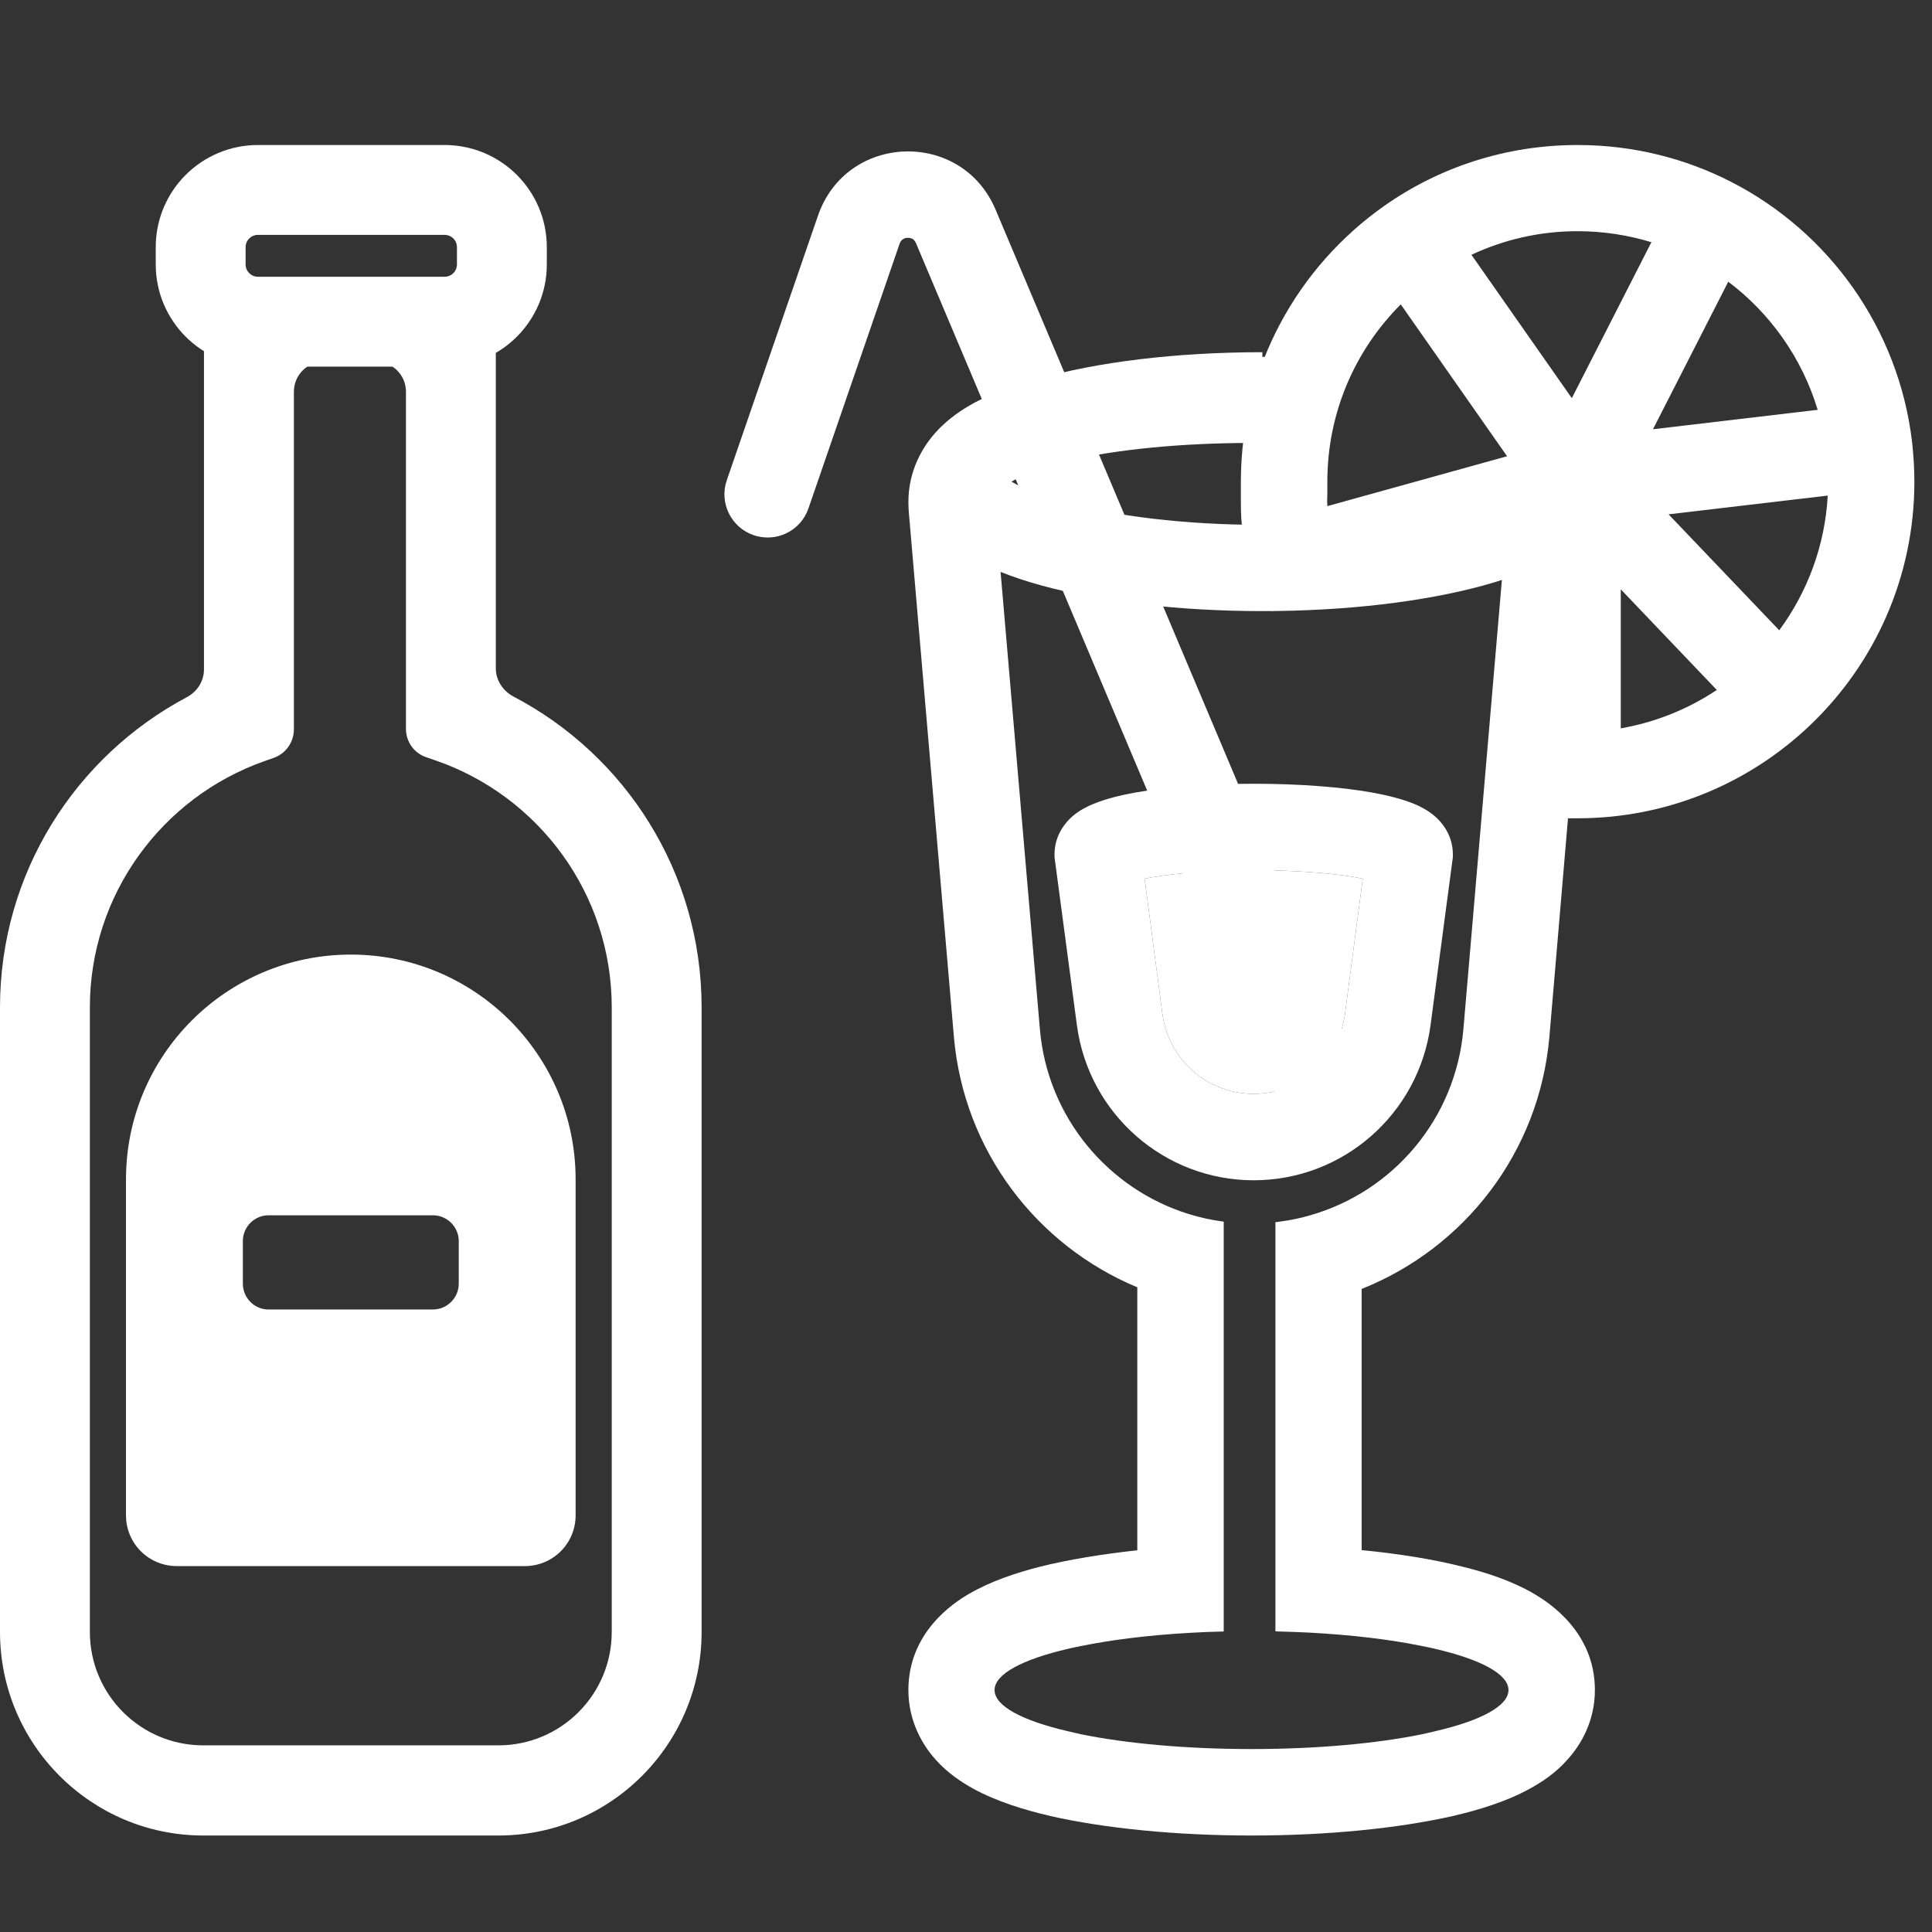
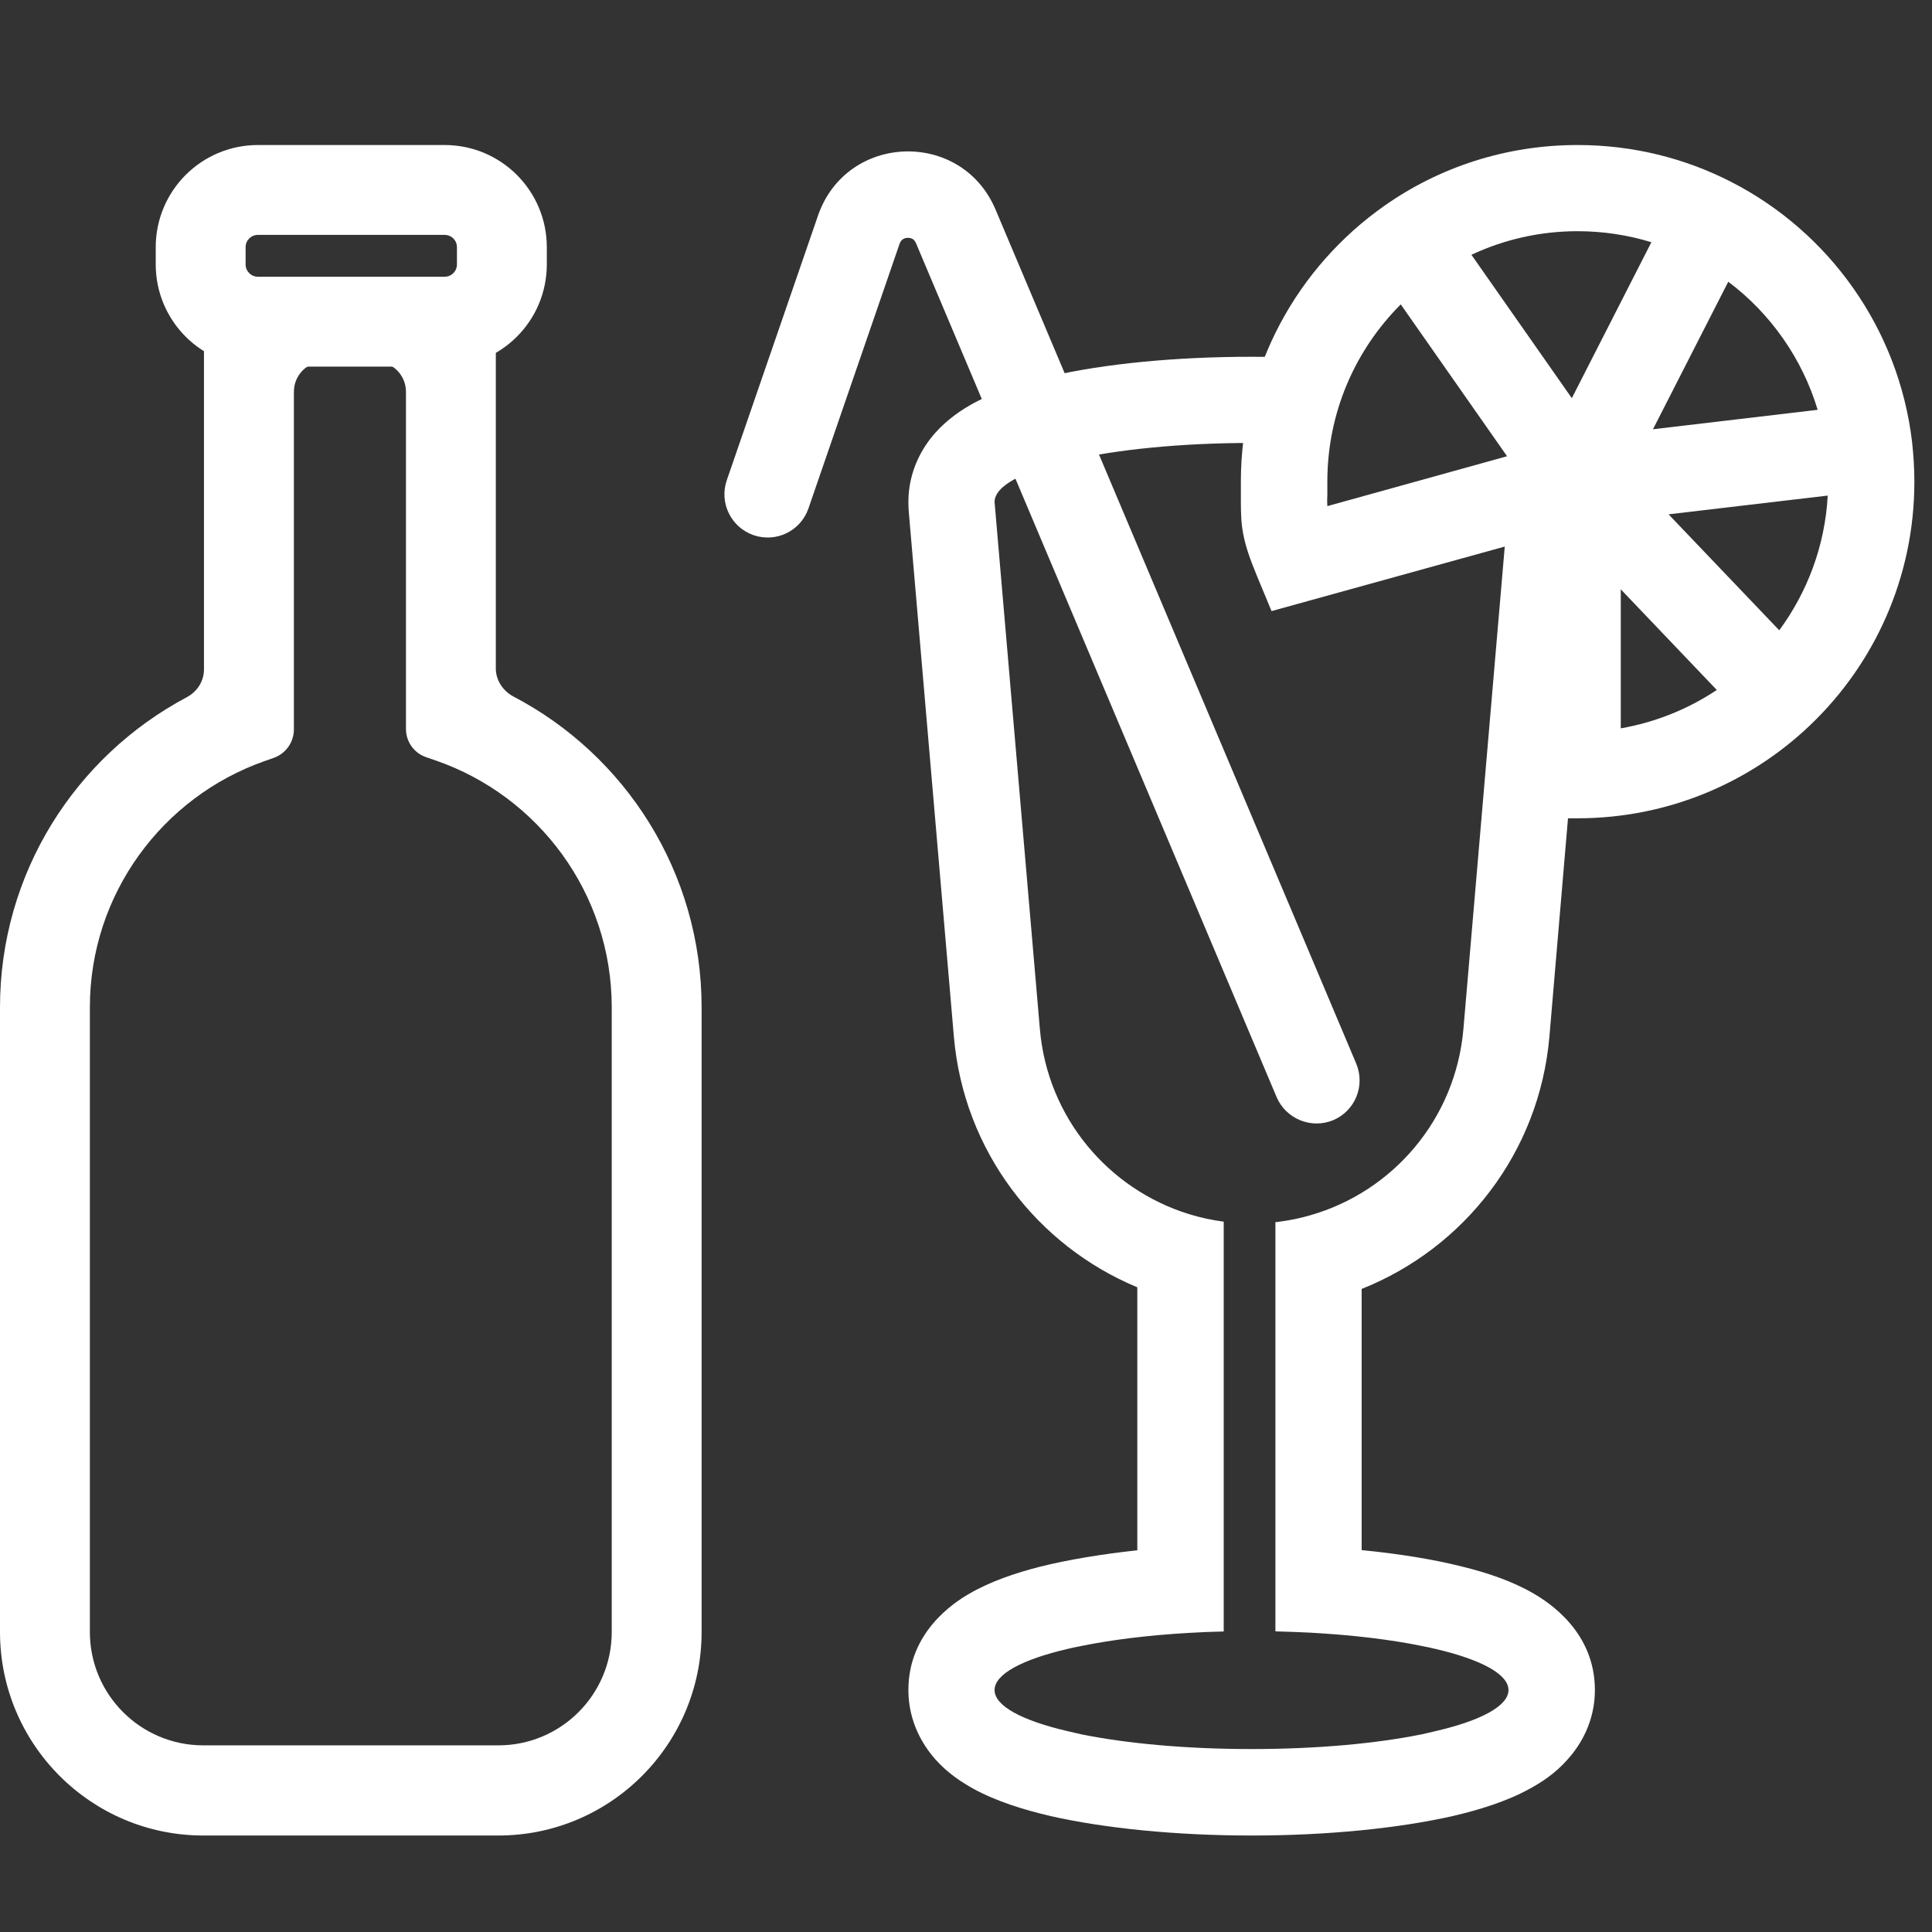
<svg xmlns="http://www.w3.org/2000/svg" width="44" zoomAndPan="magnify" viewBox="0 0 33 33" height="44" preserveAspectRatio="xMidYMid meet" version="1.0">
  <rect x="0" y="0" width="33" height="33" fill="#333333" stroke="none" />
-   <path fill="#ffffff" d="M 17.105 8.359 C 17.105 8.359 17.105 8.355 17.109 8.352 C 17.105 8.355 17.105 8.359 17.105 8.359 Z M 17.277 8.227 C 17.453 8.121 17.73 8.004 18.113 7.895 C 18.965 7.648 20.184 7.488 21.562 7.488 L 21.562 6.016 C 20.09 6.016 18.727 6.184 17.711 6.477 C 17.207 6.617 16.746 6.805 16.395 7.043 C 16.066 7.262 15.664 7.648 15.664 8.227 C 15.664 8.289 15.668 8.352 15.68 8.414 C 15.762 8.934 16.16 9.273 16.488 9.473 C 16.844 9.691 17.301 9.867 17.801 10.004 C 18.805 10.277 20.129 10.438 21.562 10.438 C 22.996 10.438 24.32 10.277 25.324 10.004 C 25.824 9.867 26.281 9.691 26.637 9.473 C 26.961 9.273 27.359 8.934 27.445 8.414 C 27.457 8.352 27.461 8.289 27.461 8.227 L 25.992 8.168 C 26 8.121 26.016 8.098 26.016 8.098 C 26.016 8.098 25.984 8.141 25.859 8.219 C 25.672 8.336 25.363 8.465 24.938 8.582 C 24.086 8.812 22.898 8.965 21.562 8.965 C 20.227 8.965 19.035 8.812 18.188 8.582 C 17.77 8.469 17.469 8.34 17.277 8.227 Z M 17.277 8.227 " fill-opacity="1" fill-rule="evenodd" />
-   <path fill="#ffffff" d="M 19.551 15.008 C 19.582 15.004 19.621 14.996 19.656 14.988 C 20.086 14.914 20.707 14.863 21.414 14.863 C 22.121 14.863 22.742 14.914 23.172 14.988 C 23.211 14.996 23.246 15.004 23.277 15.008 L 22.973 17.32 C 22.867 18.102 22.203 18.684 21.414 18.684 C 20.625 18.684 19.961 18.102 19.855 17.32 Z M 19.402 13.535 C 19.938 13.441 20.648 13.387 21.414 13.387 C 22.18 13.387 22.891 13.441 23.426 13.535 C 23.688 13.582 23.941 13.645 24.152 13.73 C 24.25 13.77 24.383 13.836 24.504 13.938 C 24.617 14.035 24.816 14.254 24.816 14.594 L 24.816 14.641 L 24.434 17.516 C 24.23 19.027 22.941 20.16 21.414 20.16 C 19.887 20.16 18.598 19.027 18.395 17.516 L 18.012 14.641 L 18.012 14.594 C 18.012 14.254 18.211 14.035 18.324 13.938 C 18.445 13.836 18.578 13.77 18.68 13.73 C 18.887 13.645 19.141 13.582 19.402 13.535 Z M 19.402 13.535 " fill-opacity="1" fill-rule="evenodd" />
-   <path fill="#ffffff" d="M 19.551 15.008 C 19.582 15.004 19.621 14.996 19.656 14.988 C 20.086 14.914 20.707 14.863 21.414 14.863 C 22.121 14.863 22.742 14.914 23.172 14.988 C 23.211 14.996 23.246 15.004 23.277 15.008 L 22.973 17.32 C 22.867 18.102 22.203 18.684 21.414 18.684 C 20.625 18.684 19.961 18.102 19.855 17.32 Z M 19.551 15.008 " fill-opacity="1" fill-rule="nonzero" />
  <path fill="#ffffff" d="M 28.207 4.137 L 26.848 6.801 L 25.133 4.352 C 25.684 4.094 26.297 3.949 26.945 3.949 C 27.387 3.949 27.809 4.016 28.207 4.137 Z M 23.926 5.199 L 25.742 7.793 L 22.672 8.645 C 22.668 8.594 22.668 8.527 22.672 8.441 C 22.672 8.379 22.672 8.309 22.672 8.227 C 22.672 7.047 23.148 5.977 23.926 5.199 Z M 28.5 8.785 L 31.219 8.465 C 31.172 9.324 30.871 10.113 30.391 10.766 Z M 29.324 11.785 C 28.84 12.109 28.281 12.336 27.684 12.441 L 27.684 10.066 Z M 28.234 7.332 L 29.52 4.812 C 30.238 5.352 30.781 6.117 31.047 7 Z M 26.211 9.195 L 26.211 13.977 L 26.945 13.977 C 28.488 13.977 29.887 13.371 30.918 12.387 C 32.016 11.34 32.699 9.863 32.699 8.227 C 32.699 8 32.684 7.773 32.66 7.551 C 32.43 5.605 31.234 3.957 29.566 3.105 C 28.781 2.703 27.891 2.477 26.945 2.477 C 25.719 2.477 24.578 2.859 23.645 3.516 C 22.164 4.559 21.195 6.277 21.195 8.227 C 21.195 8.277 21.195 8.332 21.195 8.379 C 21.195 8.613 21.191 8.828 21.219 9.023 C 21.258 9.297 21.344 9.531 21.469 9.836 L 21.719 10.438 Z M 26.211 9.195 " fill-opacity="1" fill-rule="evenodd" />
  <path fill="#ffffff" d="M 22.398 6.117 C 22.066 6.102 21.723 6.094 21.379 6.094 C 20.09 6.094 18.875 6.211 17.945 6.426 C 17.492 6.527 17.023 6.676 16.629 6.887 C 16.438 6.992 16.191 7.152 15.977 7.391 C 15.758 7.637 15.516 8.039 15.516 8.574 C 15.516 8.648 15.52 8.723 15.527 8.793 L 16.293 17.707 C 16.461 19.66 17.715 21.277 19.426 21.988 L 19.426 26.48 C 18.809 26.547 18.242 26.641 17.758 26.762 C 17.348 26.867 16.914 27.012 16.547 27.227 C 16.285 27.379 15.516 27.883 15.516 28.867 C 15.516 29.402 15.758 29.805 15.977 30.051 C 16.191 30.293 16.438 30.449 16.629 30.555 C 17.023 30.77 17.492 30.914 17.945 31.02 C 18.875 31.23 20.09 31.352 21.379 31.352 C 22.668 31.352 23.879 31.23 24.812 31.02 C 25.266 30.914 25.734 30.77 26.125 30.555 C 26.32 30.449 26.566 30.293 26.777 30.051 C 27 29.805 27.242 29.402 27.242 28.867 C 27.242 27.875 26.457 27.371 26.195 27.219 C 25.828 27.004 25.387 26.859 24.973 26.758 C 24.477 26.633 23.891 26.539 23.258 26.477 L 23.258 22.016 C 25.008 21.32 26.293 19.688 26.465 17.707 L 26.945 12.07 L 26.945 8.965 L 25.707 9.281 L 24.996 17.578 C 24.863 19.113 23.793 20.355 22.379 20.758 C 22.207 20.809 22.031 20.844 21.855 20.867 C 21.832 20.871 21.809 20.875 21.785 20.875 L 21.785 27.863 C 21.809 27.867 21.832 27.867 21.855 27.867 C 22.031 27.871 22.207 27.879 22.379 27.887 C 23.094 27.926 23.746 28.004 24.277 28.113 C 24.359 28.129 24.441 28.145 24.516 28.164 C 25.289 28.344 25.766 28.594 25.766 28.867 C 25.766 29.141 25.289 29.391 24.516 29.57 C 24.441 29.59 24.359 29.605 24.277 29.625 C 23.504 29.781 22.492 29.875 21.379 29.875 C 20.266 29.875 19.25 29.781 18.477 29.625 C 18.395 29.605 18.316 29.59 18.238 29.57 C 17.465 29.391 16.988 29.141 16.988 28.867 C 16.988 28.594 17.465 28.344 18.238 28.164 C 18.316 28.145 18.395 28.129 18.477 28.113 C 18.996 28.008 19.621 27.93 20.309 27.891 C 20.5 27.879 20.699 27.871 20.902 27.867 L 20.902 20.867 C 20.699 20.84 20.5 20.797 20.309 20.738 C 18.93 20.312 17.891 19.086 17.762 17.578 L 16.992 8.621 C 16.992 8.605 16.988 8.59 16.988 8.574 C 16.988 8.02 18.953 7.566 21.379 7.566 C 21.582 7.566 21.781 7.57 21.977 7.578 C 22.043 7.062 22.188 6.57 22.398 6.117 Z M 18.031 27.961 C 18.031 27.961 18.035 27.961 18.035 27.965 C 18.035 27.961 18.035 27.961 18.031 27.961 Z M 18.031 27.961 " fill-opacity="1" fill-rule="evenodd" />
  <path fill="#ffffff" d="M 15.59 4.082 C 15.605 4.094 15.625 4.109 15.645 4.152 L 21.805 18.738 C 21.965 19.113 22.398 19.289 22.773 19.133 C 23.148 18.973 23.324 18.543 23.164 18.164 L 17.004 3.578 C 16.422 2.207 14.461 2.273 13.973 3.68 L 12.414 8.203 C 12.281 8.59 12.488 9.008 12.871 9.141 C 13.258 9.273 13.676 9.07 13.809 8.684 L 15.367 4.16 C 15.383 4.117 15.402 4.102 15.418 4.09 C 15.438 4.074 15.469 4.062 15.504 4.062 C 15.539 4.062 15.566 4.07 15.59 4.082 Z M 15.59 4.082 " fill-opacity="1" fill-rule="evenodd" />
  <path fill="#ffffff" d="M 5.535 6.176 C 5.25 6.176 5.02 6.406 5.02 6.691 L 5.02 12.457 C 5.02 12.676 4.883 12.871 4.676 12.945 L 4.508 13.004 C 2.777 13.617 1.535 15.27 1.535 17.207 L 1.535 27.875 C 1.535 28.945 2.402 29.812 3.473 29.812 L 8.512 29.812 C 9.582 29.812 10.449 28.945 10.449 27.875 L 10.449 17.207 C 10.449 15.258 9.195 13.598 7.449 12.992 L 7.281 12.934 C 7.07 12.863 6.934 12.668 6.934 12.449 L 6.934 6.691 C 6.934 6.406 6.703 6.176 6.418 6.176 Z M 7.953 4.793 C 8.238 4.793 8.469 5.023 8.469 5.309 L 8.469 11.418 C 8.469 11.617 8.59 11.801 8.766 11.895 C 10.68 12.895 11.984 14.898 11.984 17.207 L 11.984 27.875 C 11.984 29.793 10.43 31.352 8.512 31.352 L 3.473 31.352 C 1.555 31.352 0 29.793 0 27.875 L 0 17.207 C 0 14.91 1.293 12.918 3.188 11.91 C 3.367 11.816 3.484 11.637 3.484 11.434 L 3.484 5.309 C 3.484 5.023 3.715 4.793 4 4.793 Z M 7.953 4.793 " fill-opacity="1" fill-rule="evenodd" />
  <path fill="#ffffff" d="M 2.66 4.223 C 2.66 3.258 3.441 2.477 4.406 2.477 L 7.594 2.477 C 8.559 2.477 9.34 3.258 9.34 4.223 L 9.34 4.516 C 9.34 5.48 8.559 6.262 7.594 6.262 L 4.406 6.262 C 3.441 6.262 2.66 5.48 2.66 4.516 Z M 4.406 4.012 C 4.289 4.012 4.195 4.105 4.195 4.223 L 4.195 4.516 C 4.195 4.633 4.289 4.727 4.406 4.727 L 7.594 4.727 C 7.711 4.727 7.805 4.633 7.805 4.516 L 7.805 4.223 C 7.805 4.105 7.711 4.012 7.594 4.012 Z M 4.406 4.012 " fill-opacity="1" fill-rule="evenodd" />
-   <path fill="#ffffff" d="M 5.992 16.305 C 3.871 16.305 2.152 18.023 2.152 20.145 L 2.152 25.883 C 2.152 26.363 2.539 26.75 3.02 26.75 L 8.965 26.75 C 9.445 26.75 9.832 26.363 9.832 25.883 L 9.832 20.145 C 9.832 18.023 8.113 16.305 5.992 16.305 Z M 4.586 20.758 C 4.344 20.758 4.148 20.957 4.148 21.199 L 4.148 21.926 C 4.148 22.168 4.344 22.367 4.586 22.367 L 7.395 22.367 C 7.637 22.367 7.836 22.168 7.836 21.926 L 7.836 21.199 C 7.836 20.957 7.637 20.758 7.395 20.758 Z M 4.586 20.758 " fill-opacity="1" fill-rule="evenodd" />
</svg>